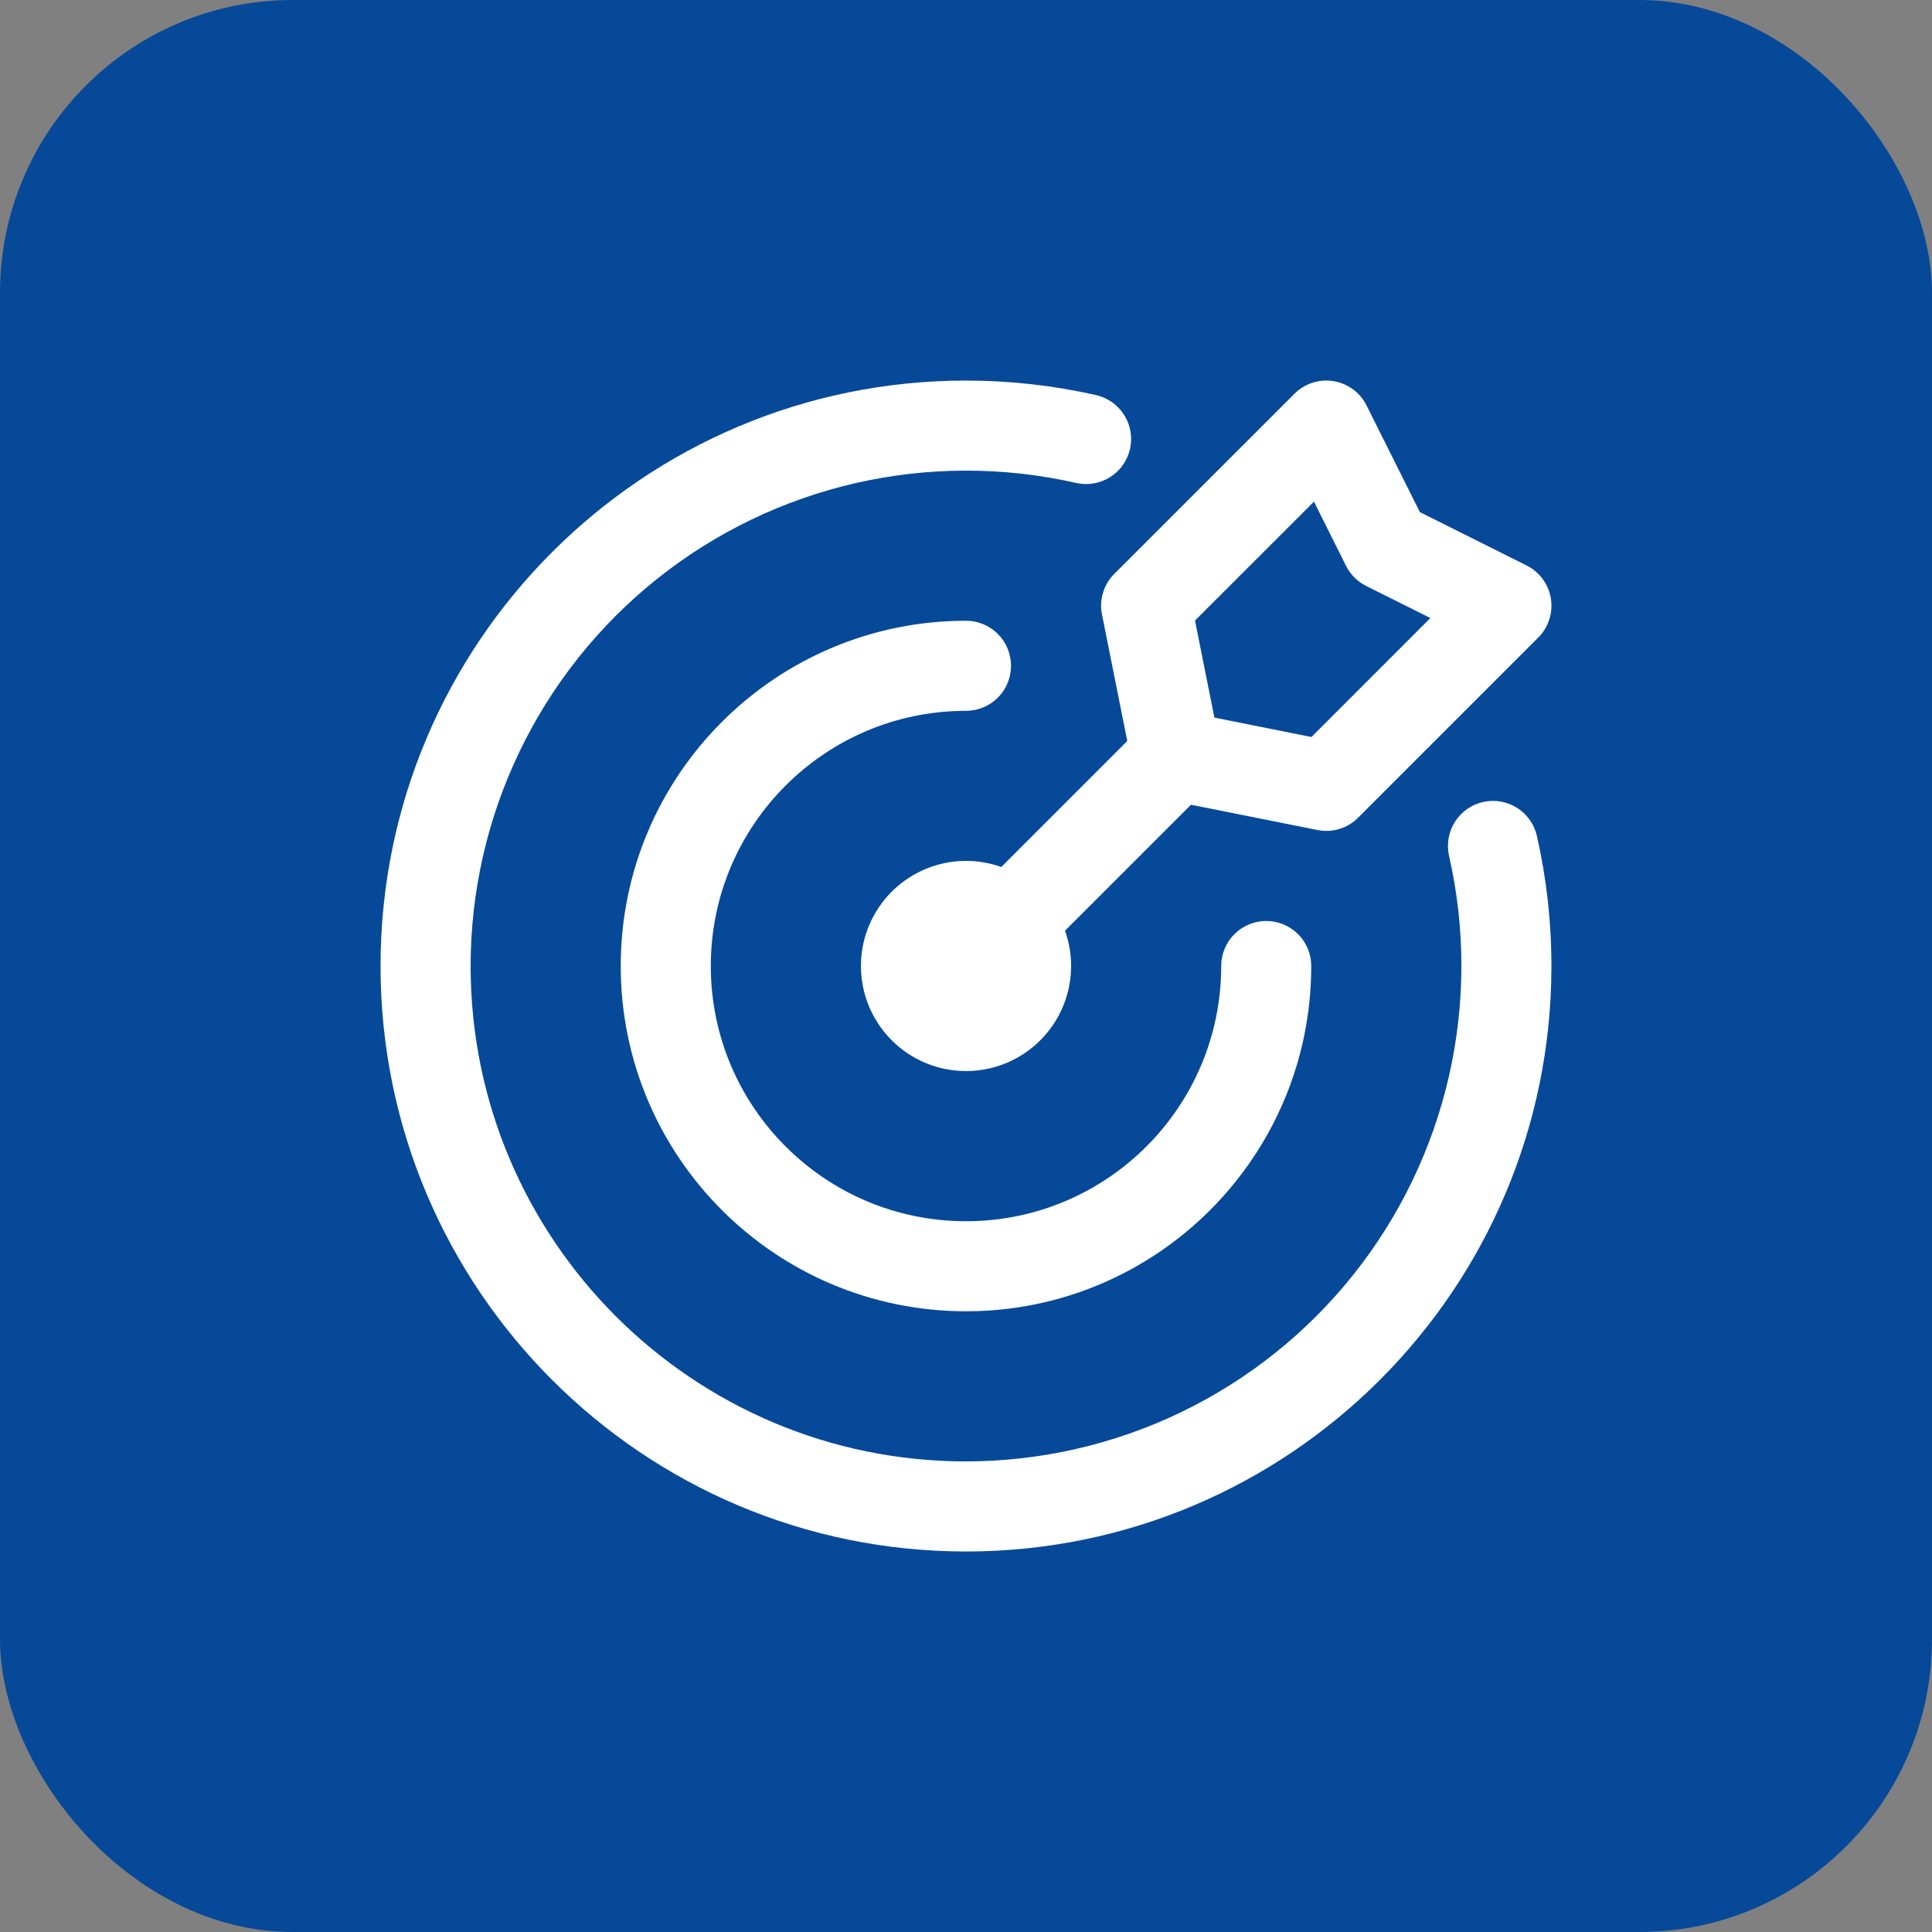
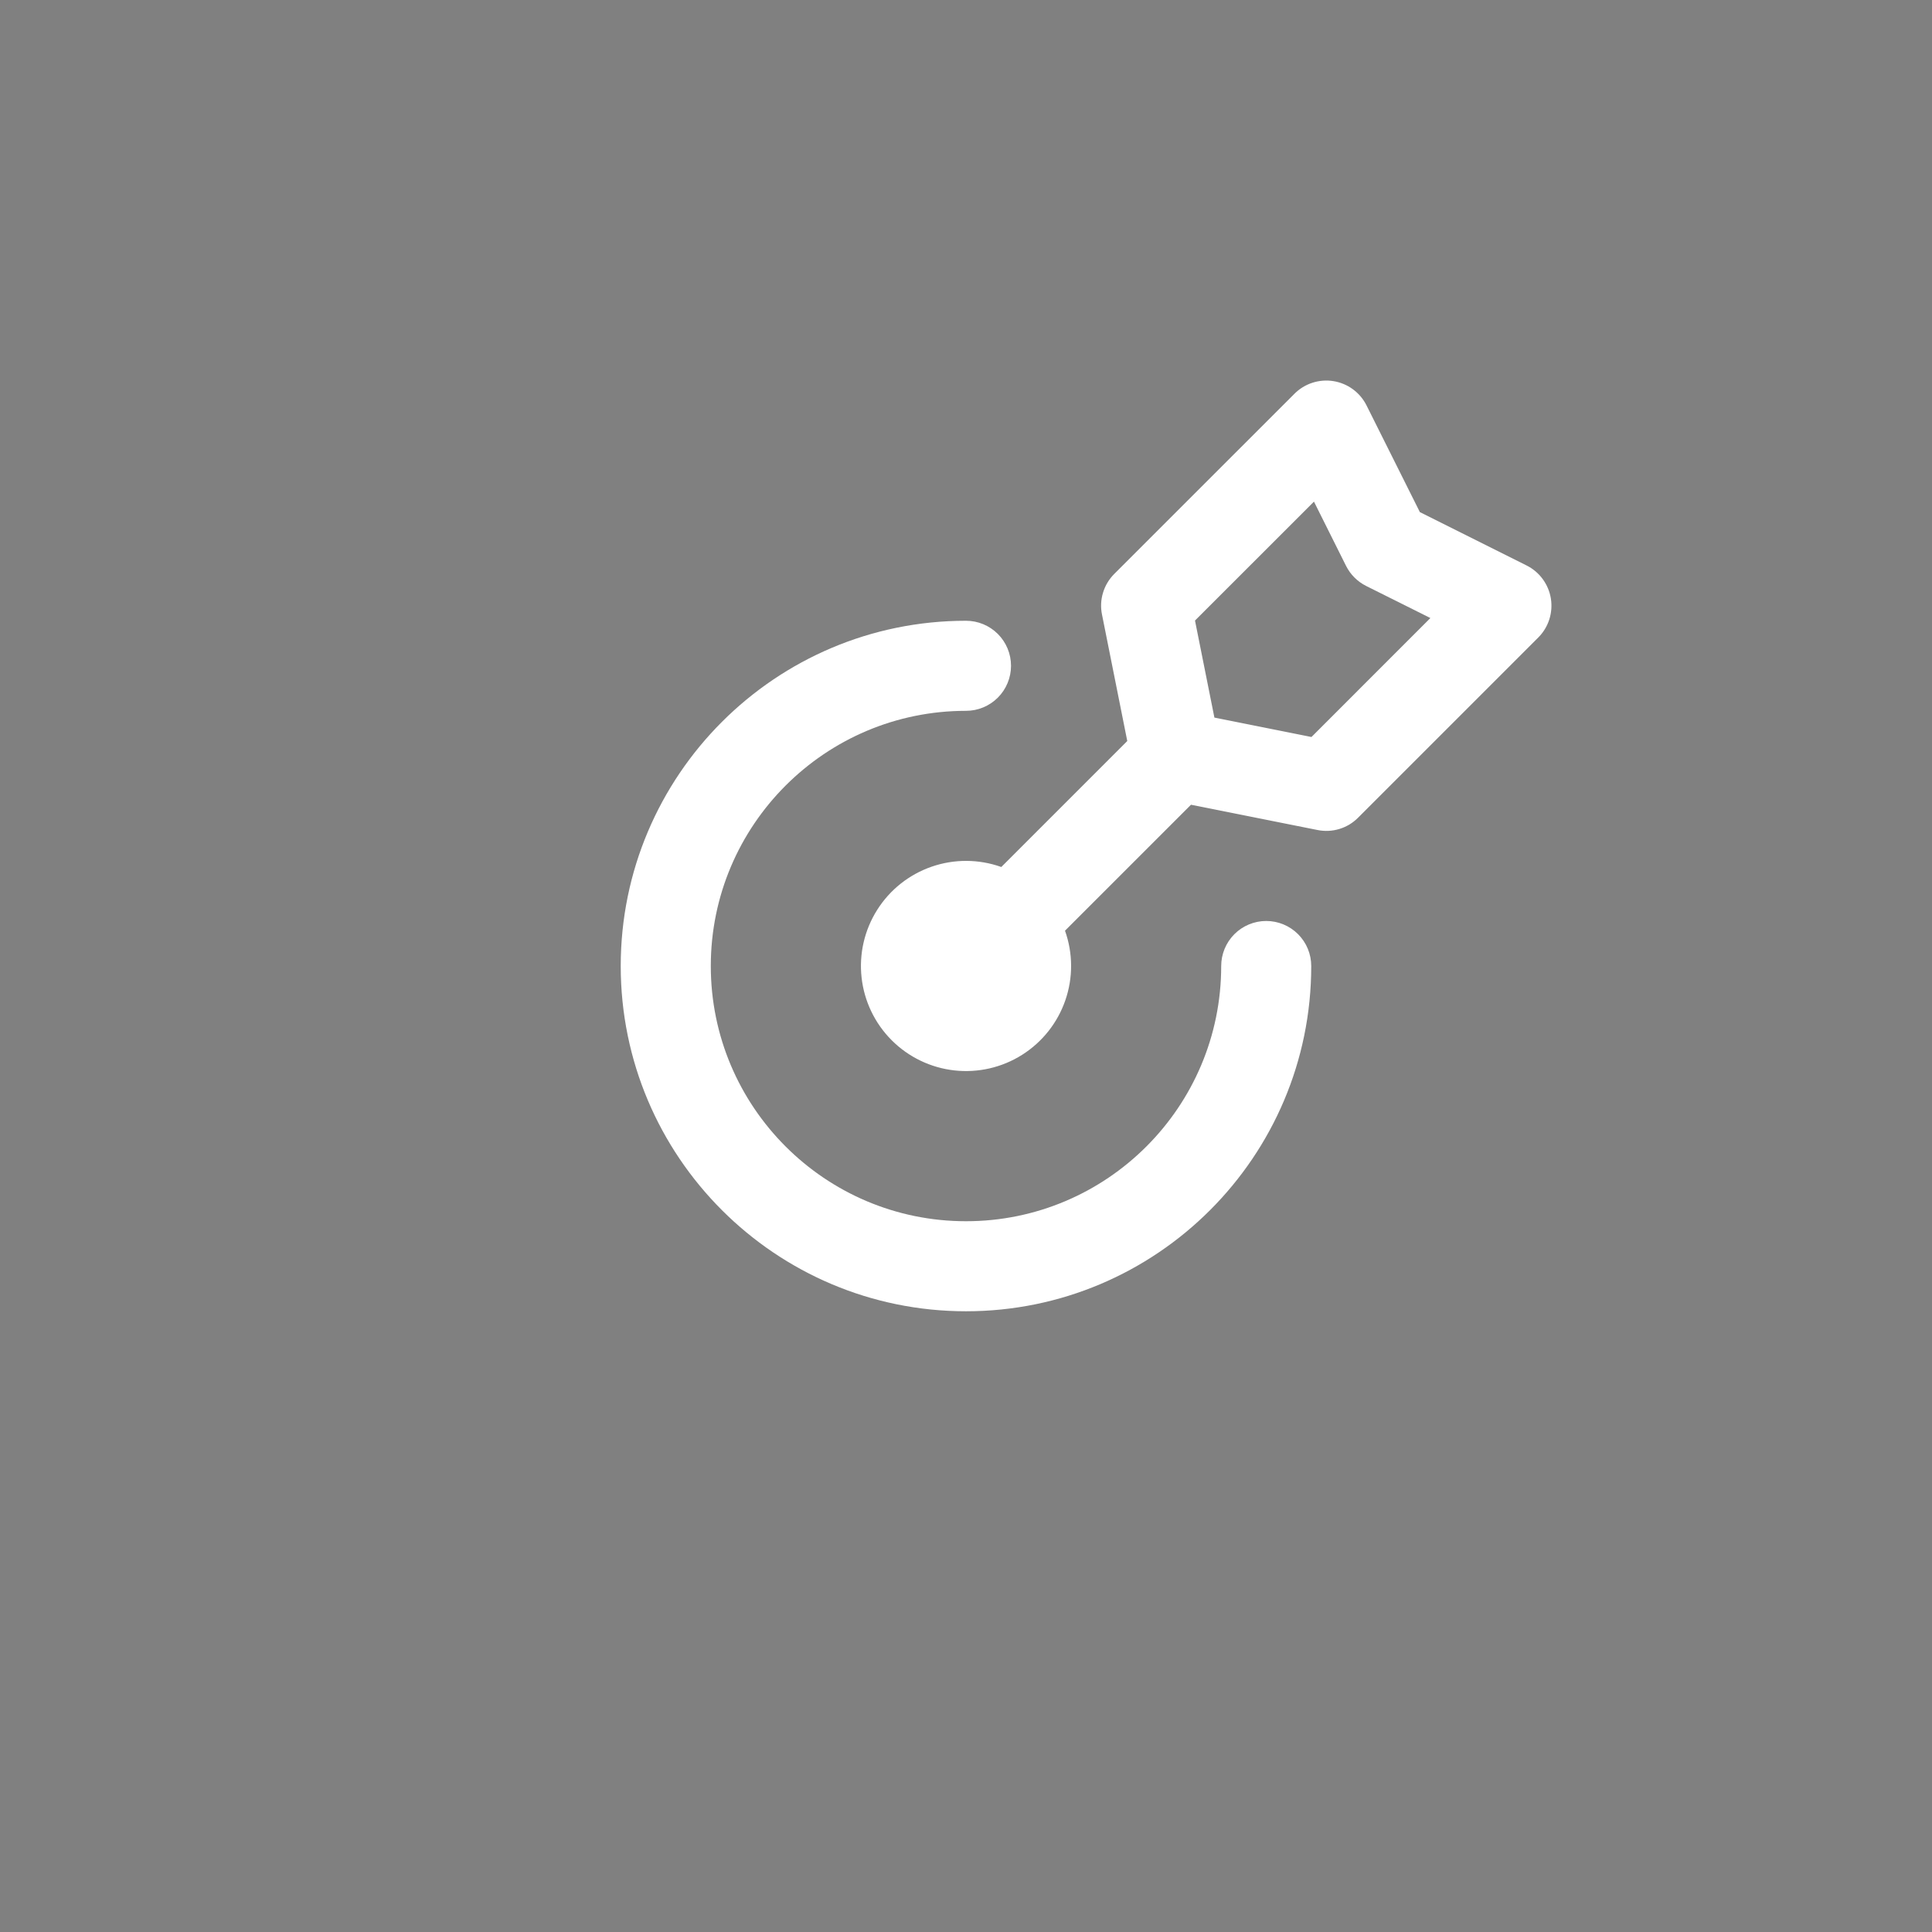
<svg xmlns="http://www.w3.org/2000/svg" width="66" height="66" viewBox="0 0 66 66" fill="none">
  <rect x="0" y="0" width="66" height="66" fill="#808080" stroke="none" />
-   <rect width="66" height="66" rx="10" fill="#074999" />
-   <path fill-rule="evenodd" clip-rule="evenodd" d="M49.502 29.239C50.066 31.717 50.064 34.291 49.497 36.769C48.93 39.246 47.813 41.565 46.228 43.551C44.642 45.538 42.63 47.143 40.34 48.246C38.05 49.349 35.541 49.922 33 49.924C23.66 49.924 16.077 42.34 16.077 33.001C16.078 30.459 16.651 27.95 17.755 25.66C18.858 23.37 20.462 21.358 22.449 19.773C24.436 18.188 26.754 17.07 29.232 16.503C31.71 15.937 34.283 15.935 36.762 16.498C36.959 16.543 37.163 16.549 37.362 16.515C37.561 16.48 37.752 16.407 37.922 16.3C38.093 16.192 38.242 16.052 38.358 15.887C38.475 15.722 38.558 15.535 38.603 15.338C38.648 15.141 38.653 14.937 38.619 14.738C38.585 14.539 38.512 14.349 38.404 14.178C38.296 14.007 38.156 13.859 37.991 13.742C37.826 13.625 37.64 13.542 37.443 13.497C35.985 13.167 34.495 13.001 33 13.001C21.962 13.001 13 21.963 13 33.001C13 44.039 21.962 53.001 33 53.001C44.038 53.001 52.999 44.039 52.999 33.001C52.999 31.475 52.827 29.987 52.503 28.558C52.413 28.16 52.168 27.814 51.823 27.596C51.478 27.379 51.06 27.307 50.662 27.398C50.264 27.488 49.918 27.733 49.701 28.078C49.483 28.423 49.412 28.841 49.502 29.239Z" fill="white" />
  <path fill-rule="evenodd" clip-rule="evenodd" d="M41.718 33.001C41.718 37.813 37.812 41.719 33 41.719C28.188 41.719 24.282 37.813 24.282 33.001C24.282 28.189 28.188 24.283 33 24.283C33.408 24.283 33.799 24.121 34.088 23.832C34.376 23.544 34.538 23.152 34.538 22.744C34.538 22.337 34.376 21.945 34.088 21.657C33.799 21.368 33.408 21.206 33 21.206C26.489 21.206 21.205 26.49 21.205 33.001C21.205 39.511 26.489 44.795 33 44.795C39.511 44.795 44.794 39.511 44.794 33.001C44.794 32.593 44.633 32.202 44.344 31.913C44.055 31.624 43.664 31.462 43.256 31.462C42.848 31.462 42.457 31.624 42.168 31.913C41.88 32.202 41.718 32.593 41.718 33.001Z" fill="white" />
  <path fill-rule="evenodd" clip-rule="evenodd" d="M38.509 25.314L34.206 29.618C33.438 29.344 32.6 29.34 31.83 29.606C31.059 29.872 30.402 30.392 29.967 31.081C29.531 31.769 29.343 32.586 29.433 33.396C29.523 34.206 29.886 34.961 30.462 35.537C31.039 36.114 31.794 36.477 32.604 36.567C33.414 36.657 34.231 36.469 34.919 36.033C35.608 35.597 36.128 34.941 36.394 34.17C36.66 33.4 36.656 32.562 36.382 31.794L40.686 27.491L45.006 28.354C45.51 28.457 46.031 28.299 46.394 27.934L52.548 21.78C52.721 21.608 52.85 21.397 52.925 21.165C53 20.933 53.019 20.686 52.98 20.445C52.941 20.205 52.845 19.977 52.7 19.78C52.556 19.584 52.367 19.425 52.148 19.316L48.505 17.495L46.684 13.852C46.575 13.633 46.416 13.444 46.219 13.299C46.023 13.155 45.795 13.059 45.554 13.02C45.314 12.981 45.067 13 44.835 13.075C44.603 13.15 44.392 13.279 44.22 13.452L38.066 19.605C37.887 19.784 37.754 20.004 37.681 20.247C37.607 20.489 37.595 20.746 37.646 20.994L38.509 25.314ZM44.887 17.136L45.982 19.329C46.132 19.628 46.372 19.868 46.671 20.018L48.864 21.113L44.801 25.177L41.486 24.514L40.823 21.199L44.887 17.136Z" fill="white" />
</svg>